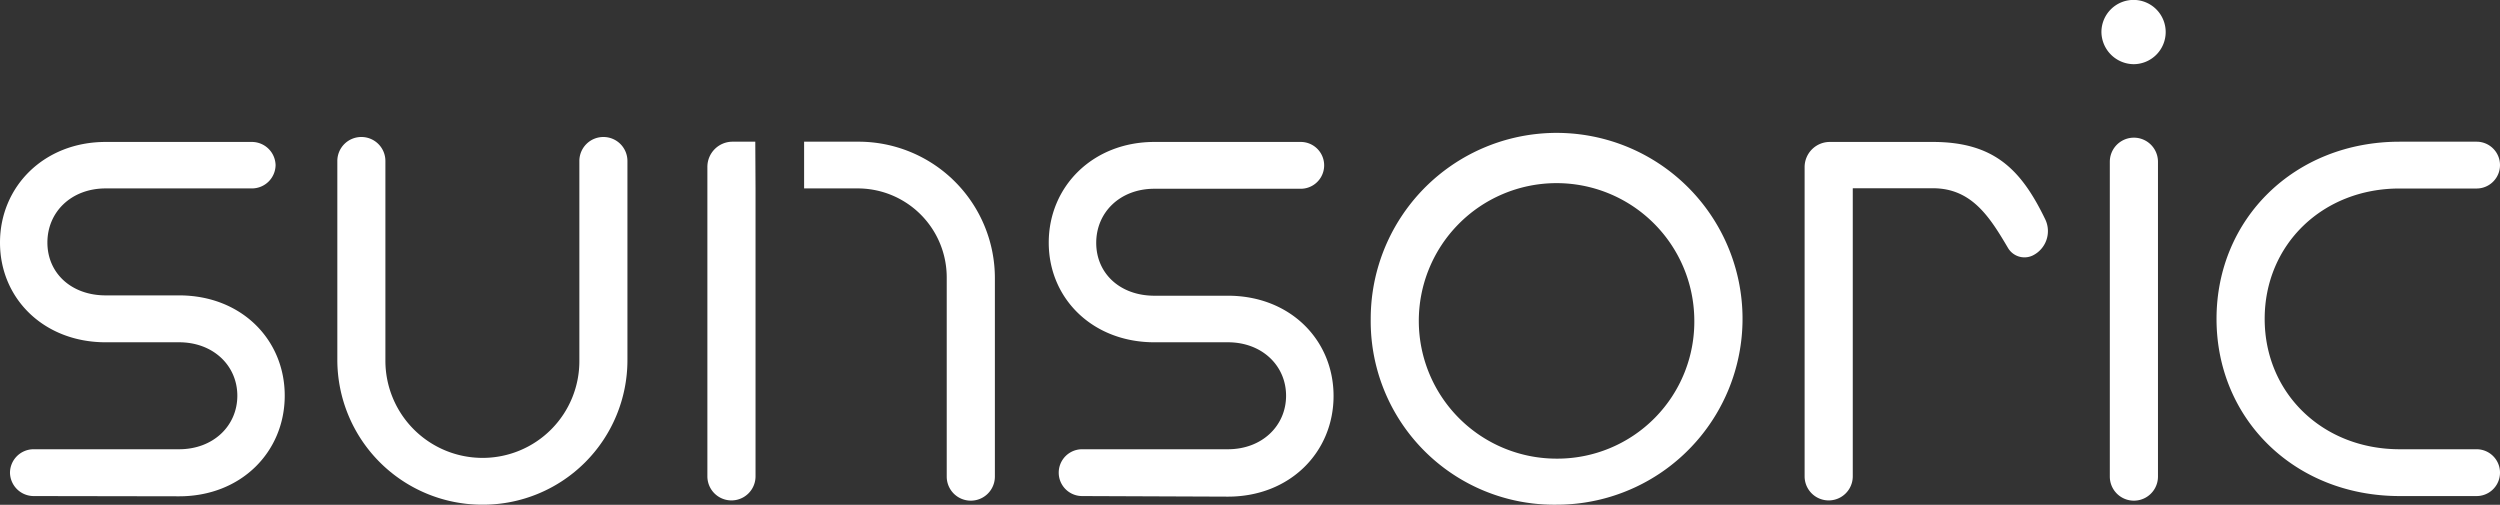
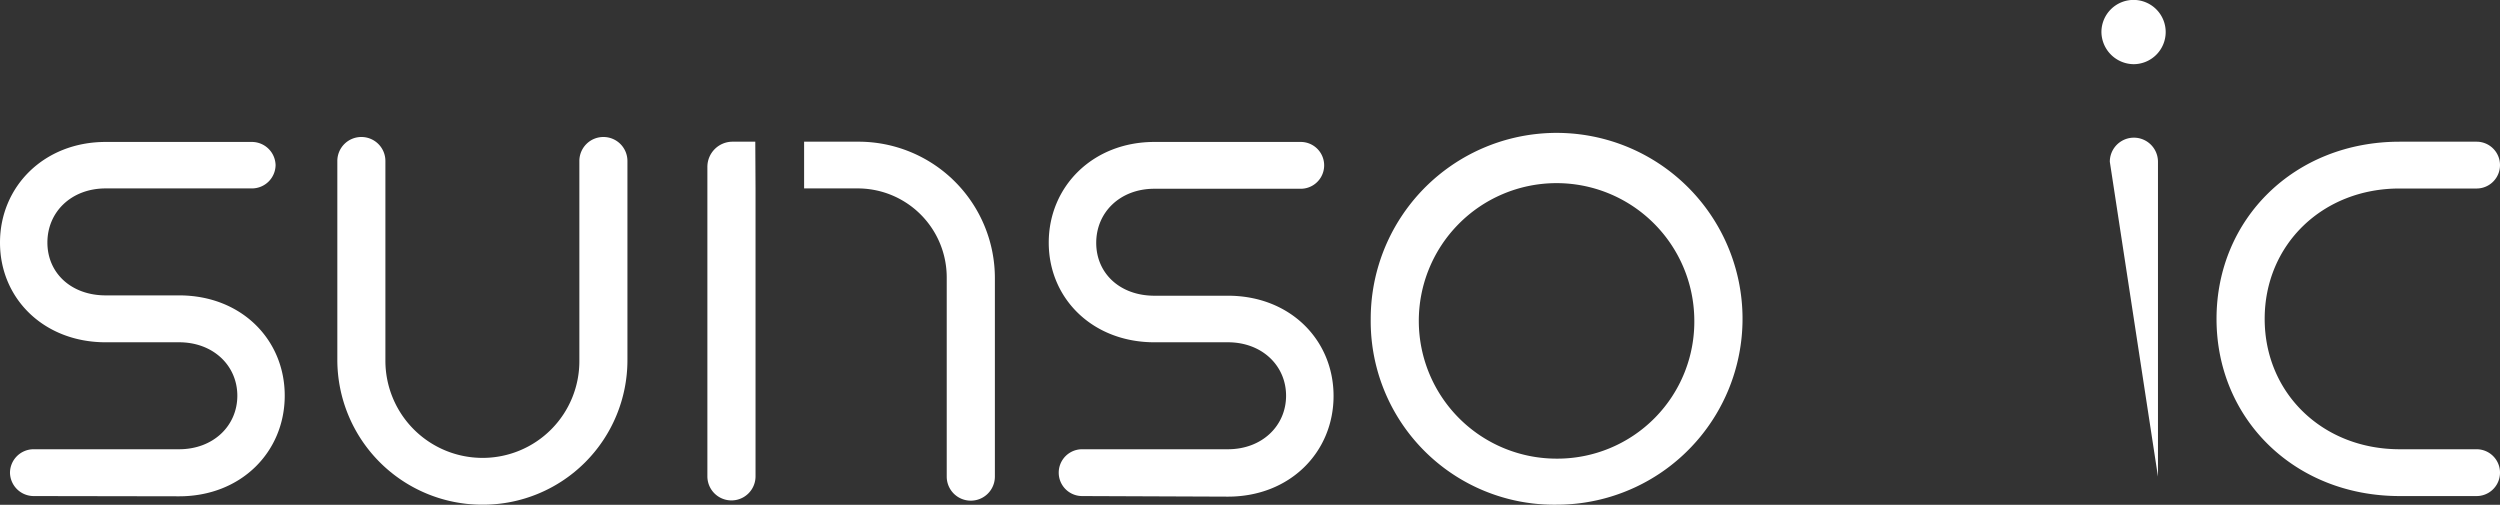
<svg xmlns="http://www.w3.org/2000/svg" width="298" height="60.17" viewBox="0 0 298 60.17">
  <rect x="0" y="0" width="298" height="60.17" fill="#333333" stroke="none" />
  <path d="M-69.87,104.67a2.83,2.83,0,0,1-2.79-2.79,2.82,2.82,0,0,1,2.79-2.79H-52.5c4.07,0,6.94-2.79,6.94-6.38s-2.87-6.37-6.94-6.37h-8.76c-7.33,0-12.59-5.18-12.59-11.88s5.26-12,12.59-12h17.45A2.83,2.83,0,0,1-41,65.22,2.82,2.82,0,0,1-43.81,68H-61.26c-4.07,0-6.94,2.79-6.94,6.45s2.87,6.3,6.94,6.3h8.76c7.41,0,12.59,5.26,12.59,11.95s-5.18,12-12.59,12Z" transform="translate(73.85 -45.54)" fill="#fff" />
  <path d="M-4.79,64.74a2.86,2.86,0,0,1,2.86-2.87A2.86,2.86,0,0,1,.94,64.74V88.41A17.23,17.23,0,0,1-16.35,105.7,17.28,17.28,0,0,1-33.64,88.41V64.74a2.86,2.86,0,0,1,2.87-2.87,2.86,2.86,0,0,1,2.86,2.87V88.49a11.58,11.58,0,0,0,11.56,11.63A11.53,11.53,0,0,0-4.79,88.49Z" transform="translate(73.85 -45.54)" fill="#fff" />
  <path d="M28.37,62.43H22V68h6.33A10.61,10.61,0,0,1,39,78.69v23.66a2.87,2.87,0,1,0,5.74,0V78.77A16.26,16.26,0,0,0,28.37,62.43Z" transform="translate(73.85 -45.54)" fill="#fff" />
  <path d="M16.18,62.43H13.47a3,3,0,0,0-3,3v36.89a2.87,2.87,0,0,0,5.74,0V68h0Z" transform="translate(73.85 -45.54)" fill="#fff" />
  <path d="M55.14,104.67a2.79,2.79,0,0,1,0-5.58H72.52c4.06,0,6.93-2.79,6.93-6.38s-2.87-6.37-6.93-6.37H63.75c-7.33,0-12.59-5.18-12.59-11.88s5.26-12,12.59-12H81.2a2.79,2.79,0,0,1,0,5.58H63.75c-4.07,0-6.93,2.79-6.93,6.45s2.86,6.3,6.93,6.3h8.77c7.4,0,12.59,5.26,12.59,11.95s-5.19,12-12.59,12Z" transform="translate(73.85 -45.54)" fill="#fff" />
  <path d="M89.54,83.55A22.16,22.16,0,1,1,111.7,105.7,21.87,21.87,0,0,1,89.54,83.55Zm38.57,0a16.42,16.42,0,1,0-16.41,16.66A16.33,16.33,0,0,0,128.11,83.55Z" transform="translate(73.85 -45.54)" fill="#fff" />
-   <path d="M168.44,76a2.28,2.28,0,0,1-2.94-.91c-2.19-3.72-4.34-7.11-8.95-7.11H147v34.34a2.87,2.87,0,0,1-5.74,0V65.46a3,3,0,0,1,3-3h12.27c7.36,0,10.57,3.33,13.43,9.26A3.24,3.24,0,0,1,168.44,76Z" transform="translate(73.85 -45.54)" fill="#fff" />
-   <path d="M176.64,49.36a3.83,3.83,0,1,1,3.83,3.83A3.88,3.88,0,0,1,176.64,49.36Zm1,15.46a2.87,2.87,0,0,1,5.74,0v37.53a2.87,2.87,0,0,1-5.74,0Z" transform="translate(73.85 -45.54)" fill="#fff" />
+   <path d="M176.64,49.36a3.83,3.83,0,1,1,3.83,3.83A3.88,3.88,0,0,1,176.64,49.36Zm1,15.46a2.87,2.87,0,0,1,5.74,0v37.53Z" transform="translate(73.85 -45.54)" fill="#fff" />
  <path d="M212.19,104.67c-12.51,0-21.83-9.17-21.83-21.12s9.32-21.12,21.83-21.12h9.17a2.79,2.79,0,0,1,0,5.58h-9.17C203,68,196.1,74.7,196.1,83.55S203,99.09,212.19,99.09h9.17a2.79,2.79,0,0,1,0,5.58Z" transform="translate(73.85 -45.54)" fill="#fff" />
</svg>